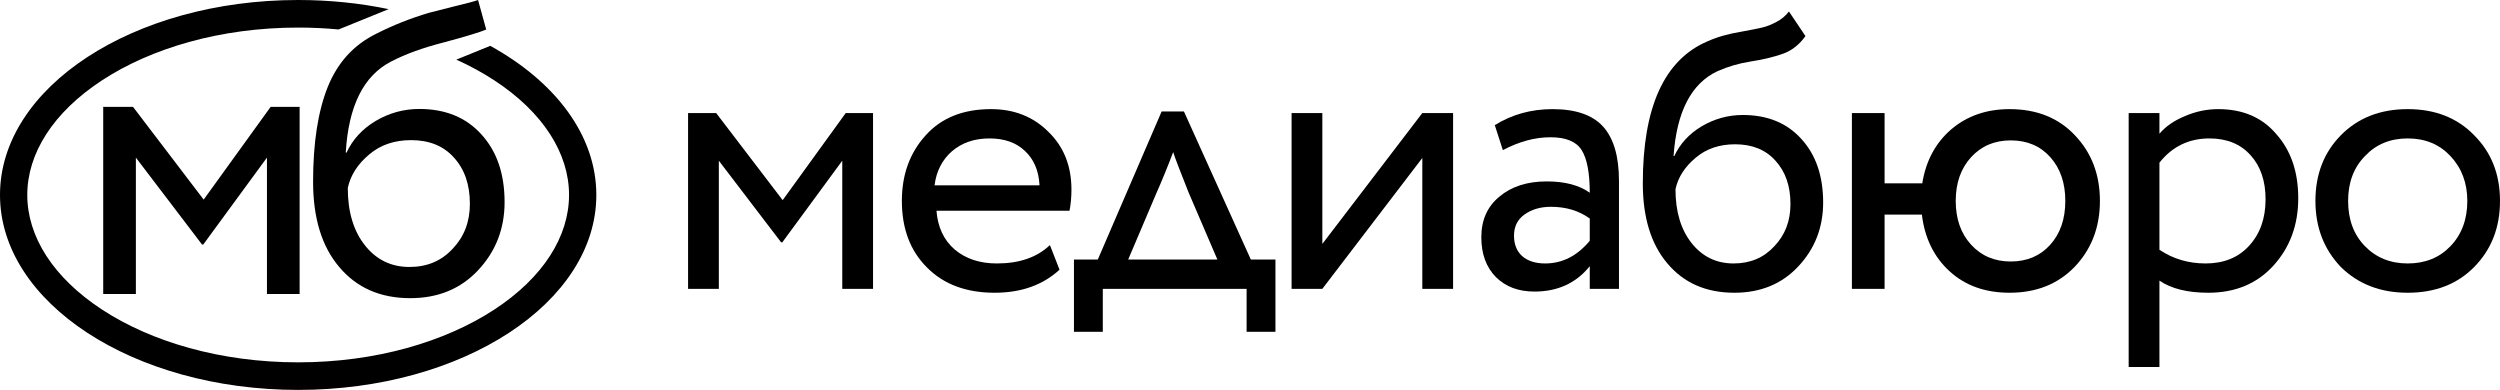
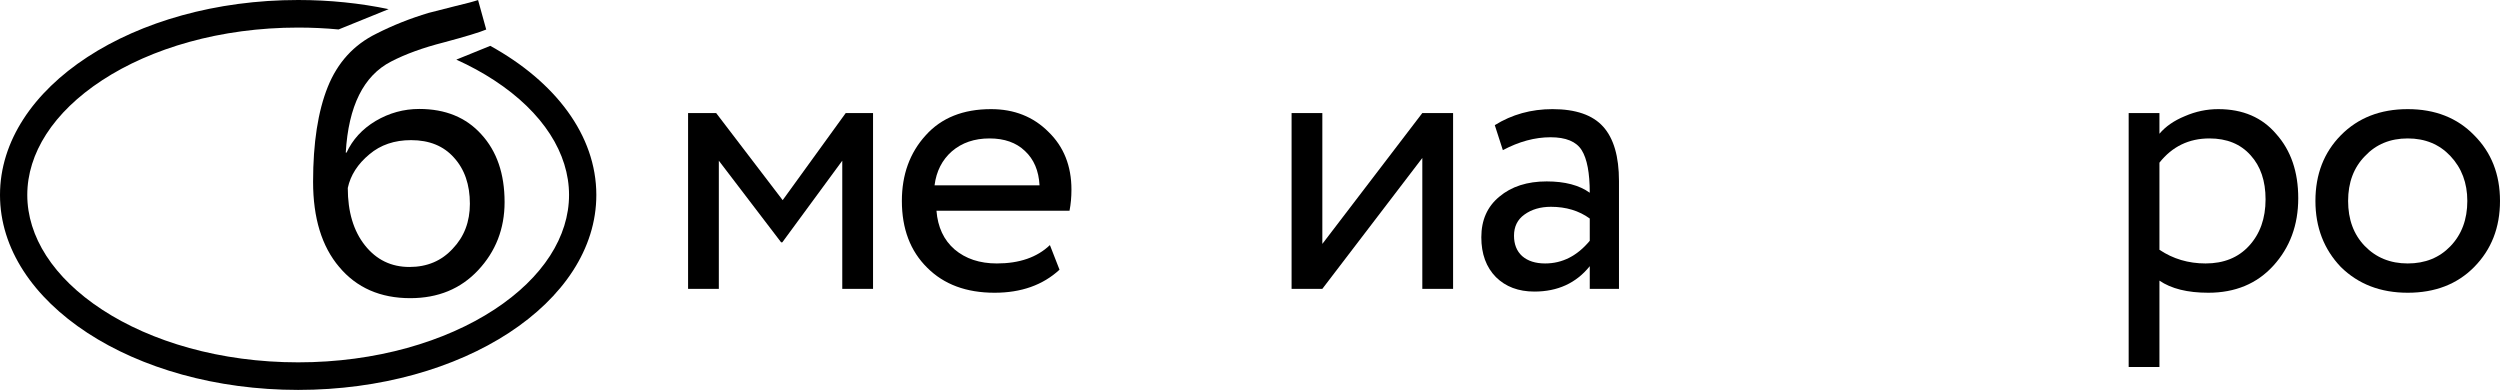
<svg xmlns="http://www.w3.org/2000/svg" width="218" height="34" viewBox="0 0 218 34" fill="none">
  <path d="M62.682 25.187H60V9.857H62.448L68.249 17.454L73.748 9.857H76.129V25.187H73.446V14.013L68.215 21.133H68.115L62.682 14.013V25.187Z" fill="black" />
  <path d="M91.552 21.371L92.39 23.518C90.937 24.858 89.048 25.527 86.724 25.527C84.265 25.527 82.309 24.801 80.856 23.347C79.38 21.894 78.643 19.952 78.643 17.522C78.643 15.228 79.335 13.32 80.722 11.799C82.085 10.277 83.985 9.516 86.422 9.516C88.434 9.516 90.099 10.175 91.418 11.492C92.759 12.787 93.43 14.467 93.43 16.534C93.43 17.193 93.374 17.806 93.262 18.374H81.66C81.772 19.804 82.297 20.929 83.236 21.746C84.198 22.564 85.427 22.973 86.925 22.973C88.892 22.973 90.434 22.439 91.552 21.371ZM86.288 12.071C84.969 12.071 83.873 12.446 83.002 13.196C82.152 13.945 81.649 14.933 81.493 16.159H90.647C90.58 14.887 90.155 13.888 89.373 13.162C88.612 12.435 87.584 12.071 86.288 12.071Z" fill="black" />
-   <path d="M96.164 28.934H93.649V22.632H95.728L101.294 9.721H103.239L109.073 22.632H111.219V28.934H108.704V25.187H96.164V28.934ZM100.824 16.875L98.377 22.632H106.156L103.641 16.773C102.881 14.865 102.434 13.695 102.3 13.264C101.83 14.513 101.339 15.716 100.824 16.875Z" fill="black" />
  <path d="M124.026 13.775L115.308 25.187H112.626V9.857H115.308V21.269L124.026 9.857H126.709V25.187H124.026V13.775Z" fill="black" />
  <path d="M131.049 13.093L130.345 10.913C131.842 9.982 133.519 9.516 135.374 9.516C137.408 9.516 138.884 10.027 139.8 11.05C140.717 12.071 141.175 13.65 141.175 15.785V25.187H138.627V23.211C137.442 24.687 135.832 25.425 133.798 25.425C132.412 25.425 131.295 25.005 130.445 24.165C129.596 23.302 129.171 22.144 129.171 20.69C129.171 19.191 129.696 18.01 130.747 17.147C131.798 16.262 133.172 15.819 134.871 15.819C136.458 15.819 137.71 16.148 138.627 16.807C138.627 15.081 138.392 13.843 137.923 13.093C137.453 12.344 136.548 11.969 135.207 11.969C133.843 11.969 132.457 12.344 131.049 13.093ZM134.737 22.973C136.235 22.973 137.531 22.314 138.627 20.997V19.055C137.688 18.374 136.559 18.033 135.24 18.033C134.324 18.033 133.552 18.26 132.926 18.714C132.323 19.146 132.021 19.759 132.021 20.554C132.021 21.303 132.256 21.894 132.725 22.325C133.217 22.757 133.888 22.973 134.737 22.973Z" fill="black" />
-   <path d="M155.995 1L157.436 3.146C156.9 3.896 156.252 4.407 155.492 4.679C154.664 4.974 153.726 5.201 152.675 5.36C151.647 5.519 150.674 5.803 149.758 6.212C147.478 7.279 146.203 9.744 145.935 13.604H146.002C146.494 12.537 147.288 11.674 148.383 11.015C149.501 10.357 150.697 10.027 151.971 10.027C154.117 10.027 155.816 10.72 157.068 12.105C158.342 13.491 158.979 15.342 158.979 17.658C158.979 19.838 158.252 21.701 156.799 23.245C155.369 24.767 153.513 25.527 151.233 25.527C148.774 25.527 146.829 24.676 145.399 22.973C143.968 21.292 143.253 18.964 143.253 15.989C143.253 9.358 145.119 5.236 148.852 3.623C149.702 3.237 150.685 2.953 151.803 2.771C152.675 2.612 153.301 2.488 153.681 2.397C154.061 2.306 154.463 2.147 154.888 1.92C155.335 1.693 155.704 1.386 155.995 1ZM146.103 16.5C146.103 18.453 146.572 20.02 147.511 21.201C148.45 22.382 149.668 22.973 151.166 22.973C152.619 22.973 153.804 22.473 154.72 21.474C155.659 20.497 156.129 19.271 156.129 17.794C156.129 16.227 155.693 14.967 154.821 14.013C153.972 13.059 152.798 12.582 151.3 12.582C149.937 12.582 148.797 12.969 147.88 13.741C146.919 14.536 146.326 15.455 146.103 16.5Z" fill="black" />
-   <path d="M164.336 25.187H161.486V9.857H164.336V15.989H167.622C167.935 14.036 168.773 12.469 170.137 11.288C171.523 10.107 173.221 9.516 175.233 9.516C177.603 9.516 179.503 10.277 180.934 11.799C182.387 13.32 183.113 15.228 183.113 17.522C183.113 19.816 182.375 21.735 180.9 23.279C179.447 24.778 177.558 25.527 175.233 25.527C173.11 25.527 171.366 24.903 170.002 23.654C168.639 22.405 167.834 20.758 167.588 18.714H164.336V25.187ZM171.88 13.707C170.986 14.683 170.539 15.955 170.539 17.522C170.539 19.089 170.986 20.361 171.88 21.337C172.774 22.314 173.926 22.802 175.334 22.802C176.742 22.802 177.882 22.325 178.754 21.371C179.648 20.395 180.095 19.112 180.095 17.522C180.095 15.955 179.659 14.683 178.788 13.707C177.916 12.73 176.765 12.242 175.334 12.242C173.926 12.242 172.774 12.73 171.88 13.707Z" fill="black" />
  <path d="M188.303 32H185.62V9.857H188.303V11.663C188.839 11.027 189.577 10.516 190.516 10.13C191.455 9.721 192.427 9.516 193.433 9.516C195.579 9.516 197.267 10.243 198.496 11.697C199.77 13.127 200.407 14.99 200.407 17.284C200.407 19.623 199.681 21.587 198.228 23.177C196.797 24.744 194.908 25.527 192.561 25.527C190.75 25.527 189.331 25.175 188.303 24.471V32ZM192.662 12.071C190.873 12.071 189.42 12.775 188.303 14.184V21.78C189.487 22.575 190.829 22.973 192.326 22.973C193.914 22.973 195.177 22.462 196.115 21.44C197.077 20.395 197.557 19.044 197.557 17.386C197.557 15.773 197.121 14.49 196.25 13.536C195.378 12.56 194.182 12.071 192.662 12.071Z" fill="black" />
  <path d="M204.118 23.279C202.643 21.735 201.905 19.816 201.905 17.522C201.905 15.206 202.643 13.298 204.118 11.799C205.616 10.277 207.561 9.516 209.953 9.516C212.344 9.516 214.278 10.277 215.753 11.799C217.251 13.298 218 15.206 218 17.522C218 19.838 217.251 21.758 215.753 23.279C214.278 24.778 212.344 25.527 209.953 25.527C207.583 25.527 205.638 24.778 204.118 23.279ZM206.231 13.604C205.247 14.604 204.755 15.909 204.755 17.522C204.755 19.134 205.236 20.44 206.197 21.44C207.181 22.462 208.432 22.973 209.953 22.973C211.473 22.973 212.713 22.473 213.674 21.474C214.658 20.452 215.15 19.134 215.15 17.522C215.15 15.955 214.658 14.649 213.674 13.604C212.713 12.582 211.473 12.071 209.953 12.071C208.432 12.071 207.192 12.582 206.231 13.604Z" fill="black" />
-   <path d="M11.848 25.637H9V9.319H11.599L17.759 17.406L23.599 9.319H26.127V25.637H23.278V13.743L17.724 21.322H17.617L11.848 13.743V25.637Z" fill="black" />
  <path d="M41.686 0L42.398 2.575C41.828 2.816 40.594 3.191 38.695 3.699C36.891 4.158 35.36 4.714 34.102 5.367C31.704 6.6 30.387 9.247 30.149 13.308H30.22C30.743 12.172 31.585 11.253 32.748 10.552C33.935 9.851 35.205 9.501 36.558 9.501C38.837 9.501 40.641 10.238 41.97 11.713C43.324 13.187 44 15.158 44 17.623C44 19.944 43.228 21.927 41.686 23.57C40.166 25.19 38.196 26 35.775 26C33.164 26 31.099 25.093 29.579 23.28C28.06 21.491 27.301 19.014 27.301 15.847C27.301 12.462 27.728 9.706 28.582 7.579C29.437 5.451 30.849 3.904 32.82 2.937C34.244 2.212 35.763 1.608 37.377 1.124L39.656 0.544C40.677 0.302 41.353 0.121 41.686 0ZM30.327 16.39C30.327 18.47 30.826 20.138 31.823 21.395C32.82 22.652 34.113 23.28 35.704 23.28C37.247 23.28 38.505 22.748 39.478 21.685C40.475 20.645 40.974 19.34 40.974 17.768C40.974 16.1 40.511 14.759 39.585 13.743C38.683 12.728 37.437 12.22 35.846 12.22C34.398 12.22 33.188 12.631 32.214 13.453C31.194 14.299 30.565 15.278 30.327 16.39Z" fill="black" />
  <path fill-rule="evenodd" clip-rule="evenodd" d="M39.791 5.199C40.981 5.736 42.086 6.34 43.092 6.998C47.382 9.803 49.621 13.393 49.621 17C49.621 20.607 47.382 24.197 43.092 27.003C38.826 29.792 32.789 31.596 26 31.596C19.21 31.596 13.174 29.792 8.908 27.003C4.618 24.197 2.379 20.607 2.379 17C2.379 13.393 4.618 9.803 8.908 6.998C13.174 4.208 19.21 2.404 26 2.404C27.2 2.404 28.377 2.46 29.524 2.569L33.89 0.797C31.402 0.279 28.751 0 26 0C11.641 0 0 7.611 0 17C0 26.389 11.641 34 26 34C40.359 34 52 26.389 52 17C52 11.784 48.407 7.116 42.751 3.998L39.791 5.199Z" fill="black" />
</svg>